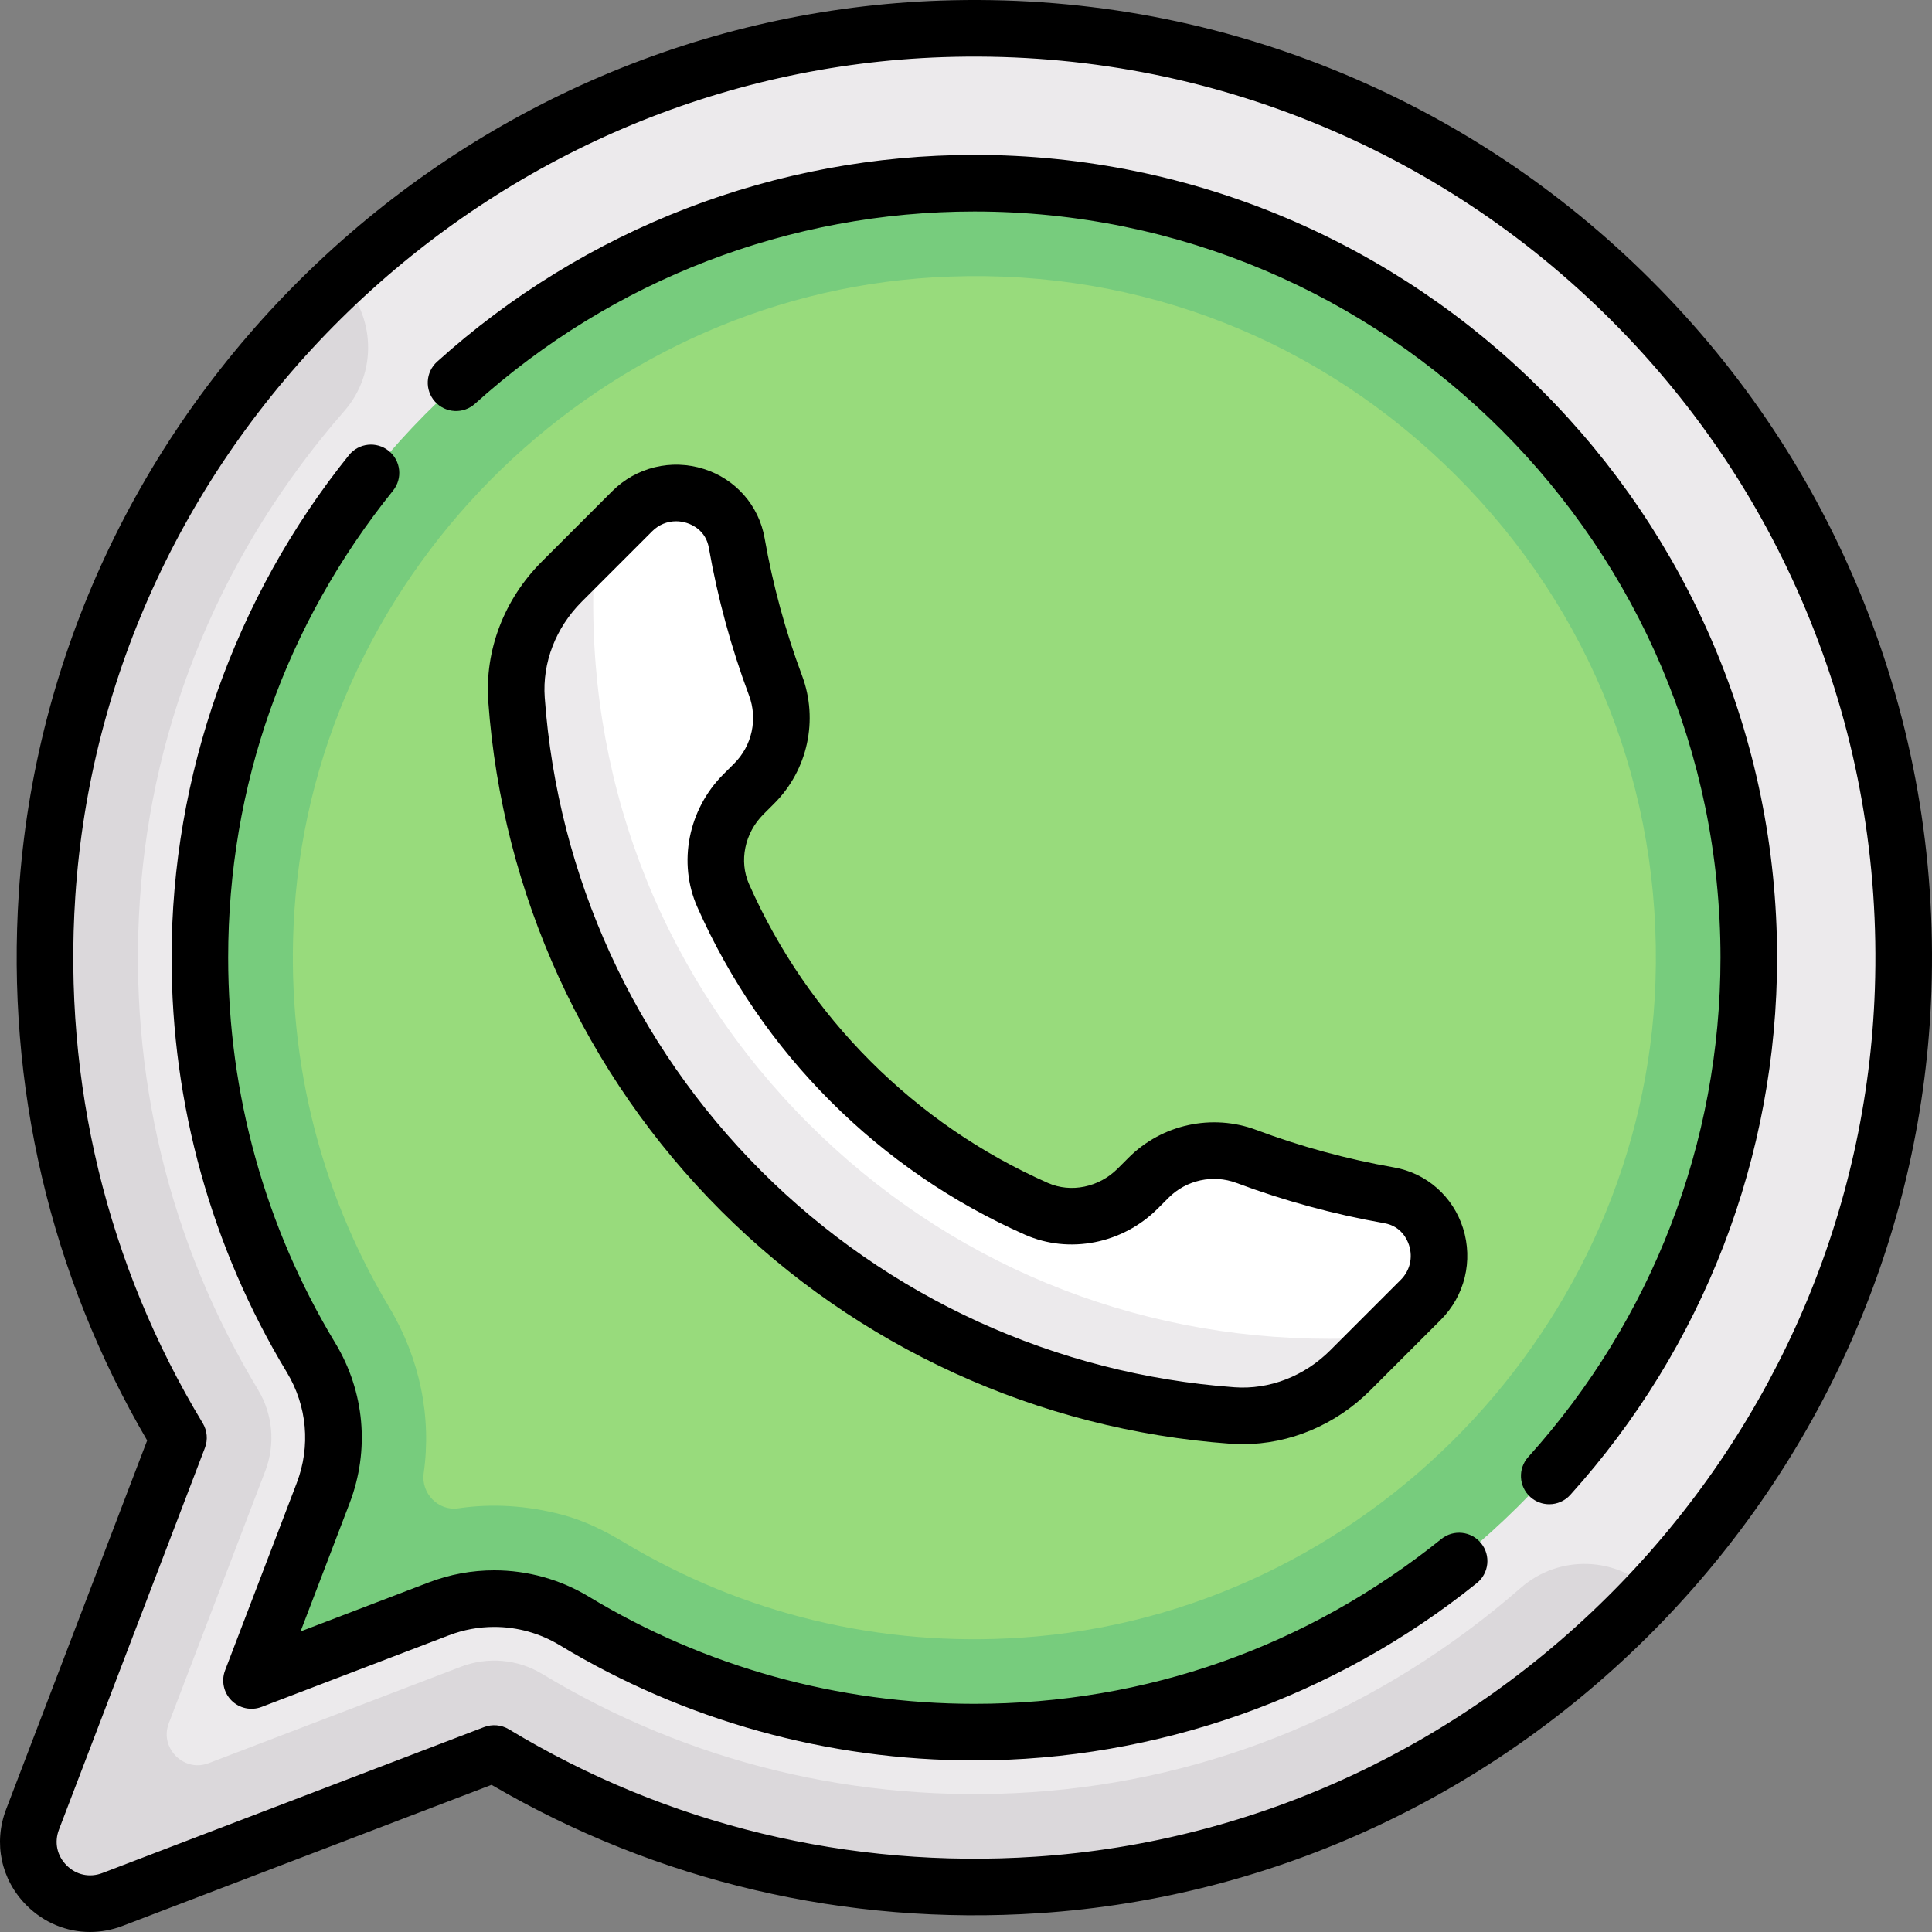
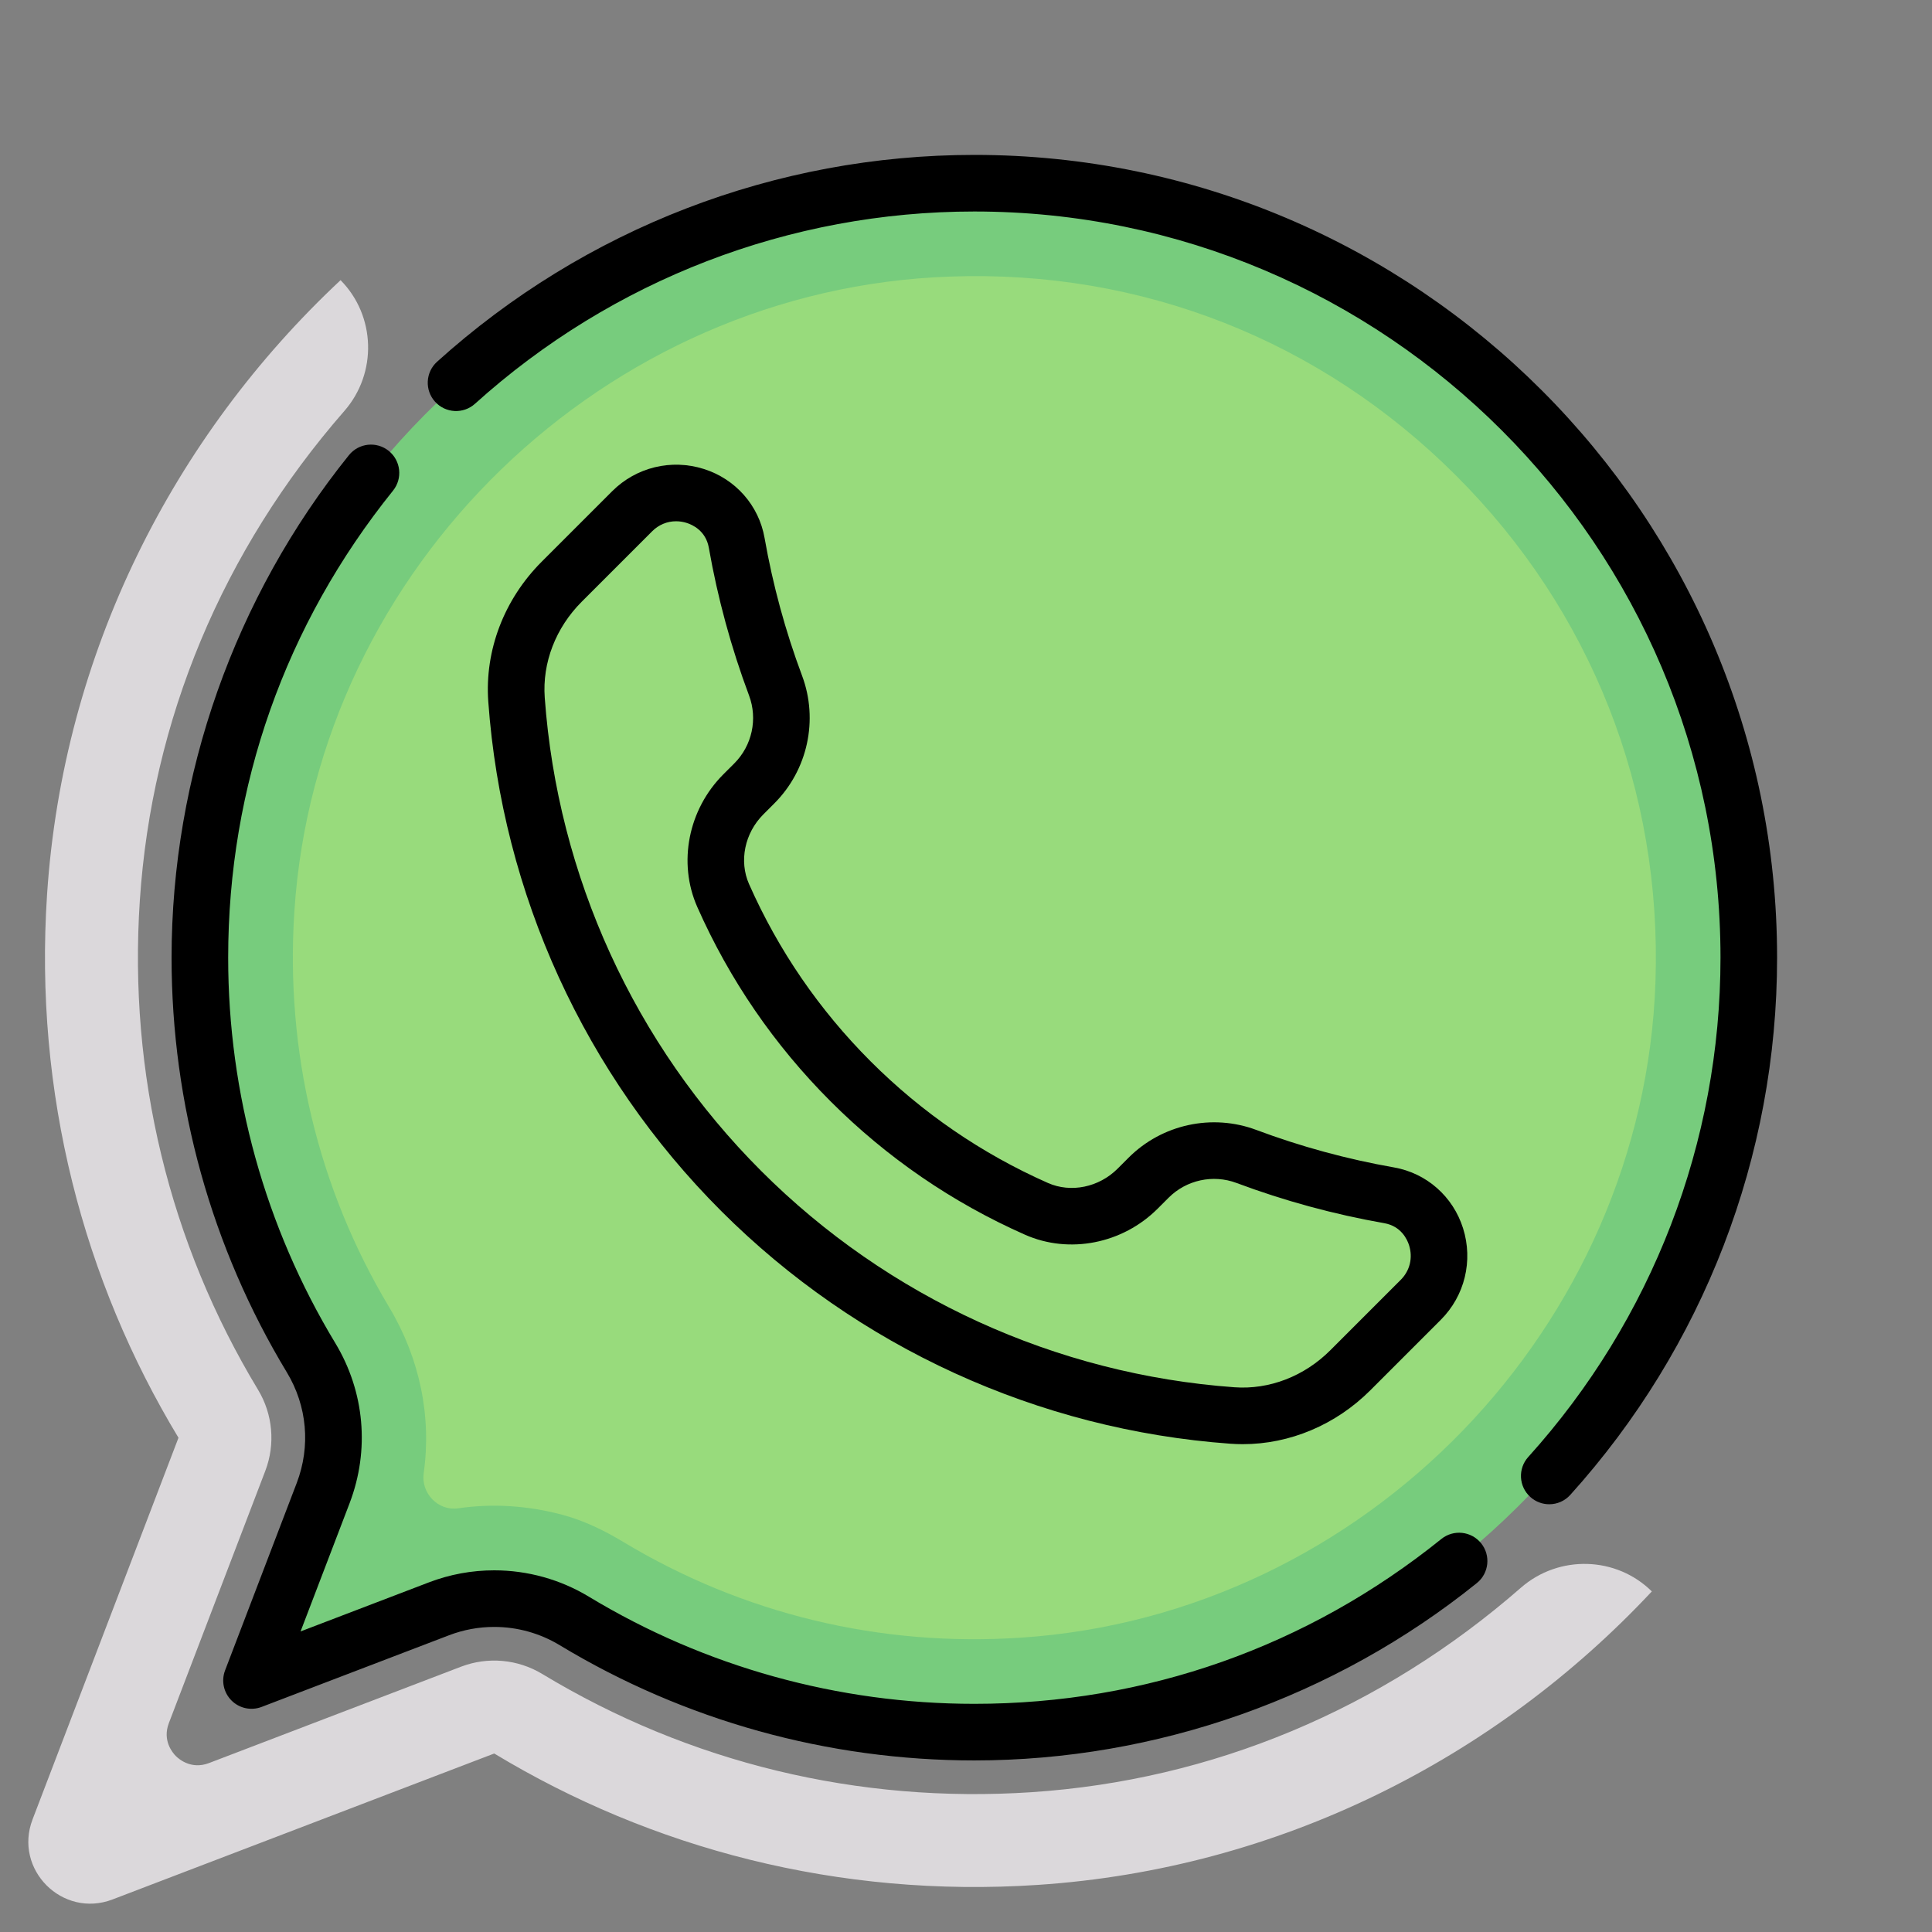
<svg xmlns="http://www.w3.org/2000/svg" id="Capa_1" height="512" viewBox="0 0 512.004 512.004" width="512">
  <rect x="0" y="0" width="512.004" height="512.004" fill="#808080" stroke="none" />
  <g>
    <g>
      <g>
-         <path d="m249.609 7.649c-125.171 4.262-228.841 104.388-237.132 229.358-3.508 52.869 9.695 102.454 34.823 144.02l-38.676 101.153c-5.07 13.26 7.94 26.271 21.201 21.201l101.154-38.677c41.566 25.129 91.151 38.331 144.02 34.823 124.97-8.291 225.096-111.961 229.358-237.133 4.862-142.822-111.925-259.609-254.748-254.745z" fill="#eceaec" />
        <path d="m73.213 428.19c-2.535 6.63 3.971 13.135 10.601 10.6l32.498-12.427c4.746-1.812 9.709-2.706 14.664-2.706 7.392 0 14.744 1.996 21.238 5.917 36.054 21.791 77.567 31.841 120.067 28.995 103.592-6.875 187.509-93.658 191.052-197.571 1.956-57.588-19.346-111.689-60.002-152.337-40.648-40.648-94.564-61.962-152.329-59.985-103.911 3.539-190.691 87.456-197.562 191.048-2.804 42.235 7.074 83.497 28.579 119.388 6.649 11.096 8.237 24.494 3.618 36.577z" fill="#77cc7d" />
        <path d="m149.009 401.433c5.718 1.522 11.093 4.142 16.162 7.195 31.749 19.12 68.117 27.882 105.459 25.367 91.149-6.049 164.972-82.406 168.091-173.839 1.724-50.697-17.029-98.312-52.802-134.077-35.877-35.881-83.396-54.614-134.057-52.786-91.445 3.111-167.802 76.934-173.839 168.059-2.477 37.196 6.213 73.535 25.126 105.095 8.141 13.6 11.257 29.042 9.135 43.968-.753 5.297 3.845 10.085 9.139 9.308 8.993-1.32 18.285-.765 27.586 1.71z" fill="#98db7c" />
        <path d="m403.083 420.746c-36.968 32.286-81.825 51.03-129.72 54.209-45.955 3.047-90.684-7.773-129.648-31.324-6.495-3.933-14.442-4.647-21.535-1.935l-66.832 25.554c-4.594 1.74-7.849-.978-8.731-1.86s-3.632-4.125-1.868-8.743l25.556-66.833c2.708-7.083 2-15.019-1.92-21.51l-.01-.016c-23.539-38.952-34.37-83.785-31.316-129.656 3.167-47.879 21.911-92.736 54.197-129.716 8.78-10.046 8.322-25.244-1.002-34.668-44.286 41.421-73.537 98.816-77.78 162.758-3.506 52.87 9.697 102.454 34.826 144.021l-38.676 101.153c-5.07 13.261 7.94 26.271 21.201 21.201l101.153-38.677c41.566 25.129 91.151 38.331 144.02 34.823 63.941-4.242 121.337-33.493 162.758-77.778-9.412-9.316-24.599-9.771-34.673-1.003z" fill="#dbd8db" />
      </g>
-       <path d="m304.399 312.098-2.909 2.909c-7.036 7.036-17.713 9.378-26.813 5.351-17.859-7.904-34.6-19.13-49.251-33.781s-25.877-31.391-33.781-49.251c-4.027-9.099-1.685-19.777 5.351-26.813l2.909-2.909c6.794-6.793 8.997-16.916 5.628-25.913-4.615-12.325-8.045-24.991-10.298-37.825-2.267-12.913-18.431-17.653-27.702-8.383l-18.661 18.661c-8.248 8.248-12.832 19.631-11.991 31.265 3.43 47.443 23.245 93.917 59.52 130.192s82.749 56.089 130.192 59.52c11.634.841 23.017-3.743 31.265-11.991l18.661-18.661c9.27-9.27 4.53-25.435-8.383-27.702-12.834-2.253-25.5-5.683-37.825-10.298-8.997-3.367-19.119-1.164-25.912 5.629z" fill="#fff" />
-       <path d="m355.589 354.768c-1.122.02-2.237.028-3.351.028-52.233 0-101.122-20.184-137.986-57.043-37.705-37.709-57.949-87.898-57.011-141.329l.088-10.734-8.456 8.456c-8.248 8.248-12.832 19.631-11.992 31.265 3.431 47.443 23.245 93.917 59.52 130.192s82.749 56.089 130.192 59.519c11.634.841 23.017-3.743 31.264-11.991l8.55-8.55z" fill="#eceaec" />
    </g>
    <g>
-       <path d="m493.642 158.846c-12.817-31.752-31.65-60.185-55.974-84.51-24.325-24.324-52.758-43.157-84.51-55.974-32.961-13.306-67.888-19.434-103.804-18.209-62.415 2.126-121.849 27.524-167.354 71.518-45.527 44.014-72.875 102.555-77.007 164.84-3.4 51.245 8.353 101.378 34.004 145.229l-37.379 97.761c-3.417 8.937-1.337 18.691 5.428 25.457 4.612 4.612 10.613 7.047 16.797 7.046 2.887 0 5.815-.531 8.659-1.618l97.762-37.379c43.851 25.652 93.987 37.405 145.229 34.004 62.284-4.132 120.826-31.48 164.84-77.006 43.993-45.505 69.392-104.939 71.518-167.354 1.223-35.919-4.903-70.844-18.209-103.805zm3.218 103.293c-1.999 58.697-25.904 114.61-67.311 157.439-41.422 42.845-96.486 68.581-155.049 72.466-49.402 3.276-97.689-8.396-139.643-33.758-1.978-1.195-4.397-1.413-6.559-.587l-101.152 38.676c-3.384 1.293-6.932.536-9.493-2.024-2.561-2.561-3.317-6.11-2.024-9.493l38.676-101.153c.826-2.16.609-4.58-.587-6.559-25.363-41.953-37.036-90.241-33.758-139.643 3.885-58.563 29.621-113.627 72.466-155.049 42.829-41.407 98.742-65.312 157.439-67.311 33.81-1.146 66.673 4.611 97.679 17.127 29.873 12.059 56.626 29.78 79.518 52.671 22.891 22.892 40.613 49.646 52.671 79.518 12.516 31.007 18.278 63.871 17.127 97.68z" />
      <path d="m258.211 41.051c-52.641 0-103.205 19.466-142.376 54.812-3.075 2.775-3.319 7.518-.544 10.593s7.518 3.319 10.593.544c36.41-32.855 83.405-50.949 132.327-50.949 109.036 0 197.743 88.707 197.743 197.743 0 48.922-18.094 95.917-50.949 132.327-2.775 3.075-2.531 7.818.544 10.593 1.435 1.294 3.231 1.932 5.022 1.932 2.049 0 4.09-.834 5.571-2.476 35.346-39.171 54.812-89.735 54.812-142.376-.001-117.307-95.437-212.743-212.743-212.743z" />
      <path d="m381.975 407.85c-35.502 28.58-78.299 43.687-123.765 43.687-36.095 0-71.408-9.813-102.118-28.376-7.573-4.582-16.258-7.004-25.117-7.004-5.951 0-11.785 1.077-17.338 3.201l-33.984 12.994 12.995-33.985c5.381-14.08 3.995-29.553-3.802-42.451-18.565-30.713-28.378-66.026-28.378-102.121 0-45.465 15.107-88.262 43.687-123.765 2.597-3.227 2.087-7.948-1.139-10.545-3.228-2.598-7.948-2.086-10.545 1.139-30.31 37.651-47.002 84.945-47.002 133.171 0 38.831 10.561 76.827 30.541 109.881 5.389 8.913 6.346 19.605 2.628 29.334l-18.989 49.663c-1.057 2.764-.39 5.89 1.702 7.982s5.218 2.759 7.982 1.702l49.663-18.989c3.837-1.467 7.868-2.211 11.981-2.211 6.121 0 12.121 1.673 17.354 4.839 33.054 19.98 71.05 30.541 109.881 30.541 48.226 0 95.52-16.692 133.171-47.002 3.227-2.598 3.736-7.319 1.139-10.545s-7.32-3.738-10.547-1.14z" />
      <path d="m205.209 212.909c8.849-8.849 11.733-22.135 7.348-33.847-4.408-11.769-7.75-24.047-9.935-36.491-1.514-8.622-7.687-15.631-16.109-18.29-8.617-2.721-17.922-.46-24.282 5.901l-18.662 18.661c-9.986 9.987-15.15 23.513-14.168 37.109 3.682 50.923 25.593 98.851 61.697 134.954 36.104 36.104 84.031 58.015 134.955 61.697 1.096.079 2.192.119 3.285.119 12.469 0 24.642-5.105 33.824-14.287l18.661-18.662c6.36-6.36 8.622-15.665 5.901-24.282-2.659-8.423-9.668-14.596-18.29-16.109-12.444-2.185-24.722-5.527-36.492-9.935-11.712-4.386-24.998-1.501-33.846 7.348l-2.909 2.909c-4.963 4.963-12.387 6.489-18.474 3.796-17.565-7.774-33.373-18.616-46.982-32.226s-24.452-29.417-32.226-46.982c-2.693-6.086-1.168-13.51 3.796-18.474zm-10.606-10.606-2.909 2.908c-9.314 9.313-12.089 23.44-6.906 35.151 8.525 19.263 20.414 36.597 35.336 51.519s32.255 26.811 51.519 35.336c11.712 5.183 25.838 2.408 35.151-6.906l2.909-2.909c4.703-4.702 11.76-6.236 17.979-3.907 12.632 4.73 25.806 8.317 39.158 10.662 4.522.793 6.108 4.356 6.58 5.851 1.045 3.311.222 6.735-2.203 9.16l-18.661 18.661c-6.906 6.906-16.172 10.487-25.421 9.814-47.329-3.422-91.874-23.787-125.43-57.343s-53.92-78.101-57.343-125.429c-.668-9.25 2.909-18.516 9.814-25.421l18.662-18.661c1.733-1.732 3.976-2.647 6.323-2.647.938 0 1.892.146 2.837.444 1.495.472 5.058 2.058 5.851 6.58 2.345 13.352 5.932 26.526 10.662 39.158 2.328 6.219.794 13.276-3.908 17.979z" />
    </g>
  </g>
</svg>